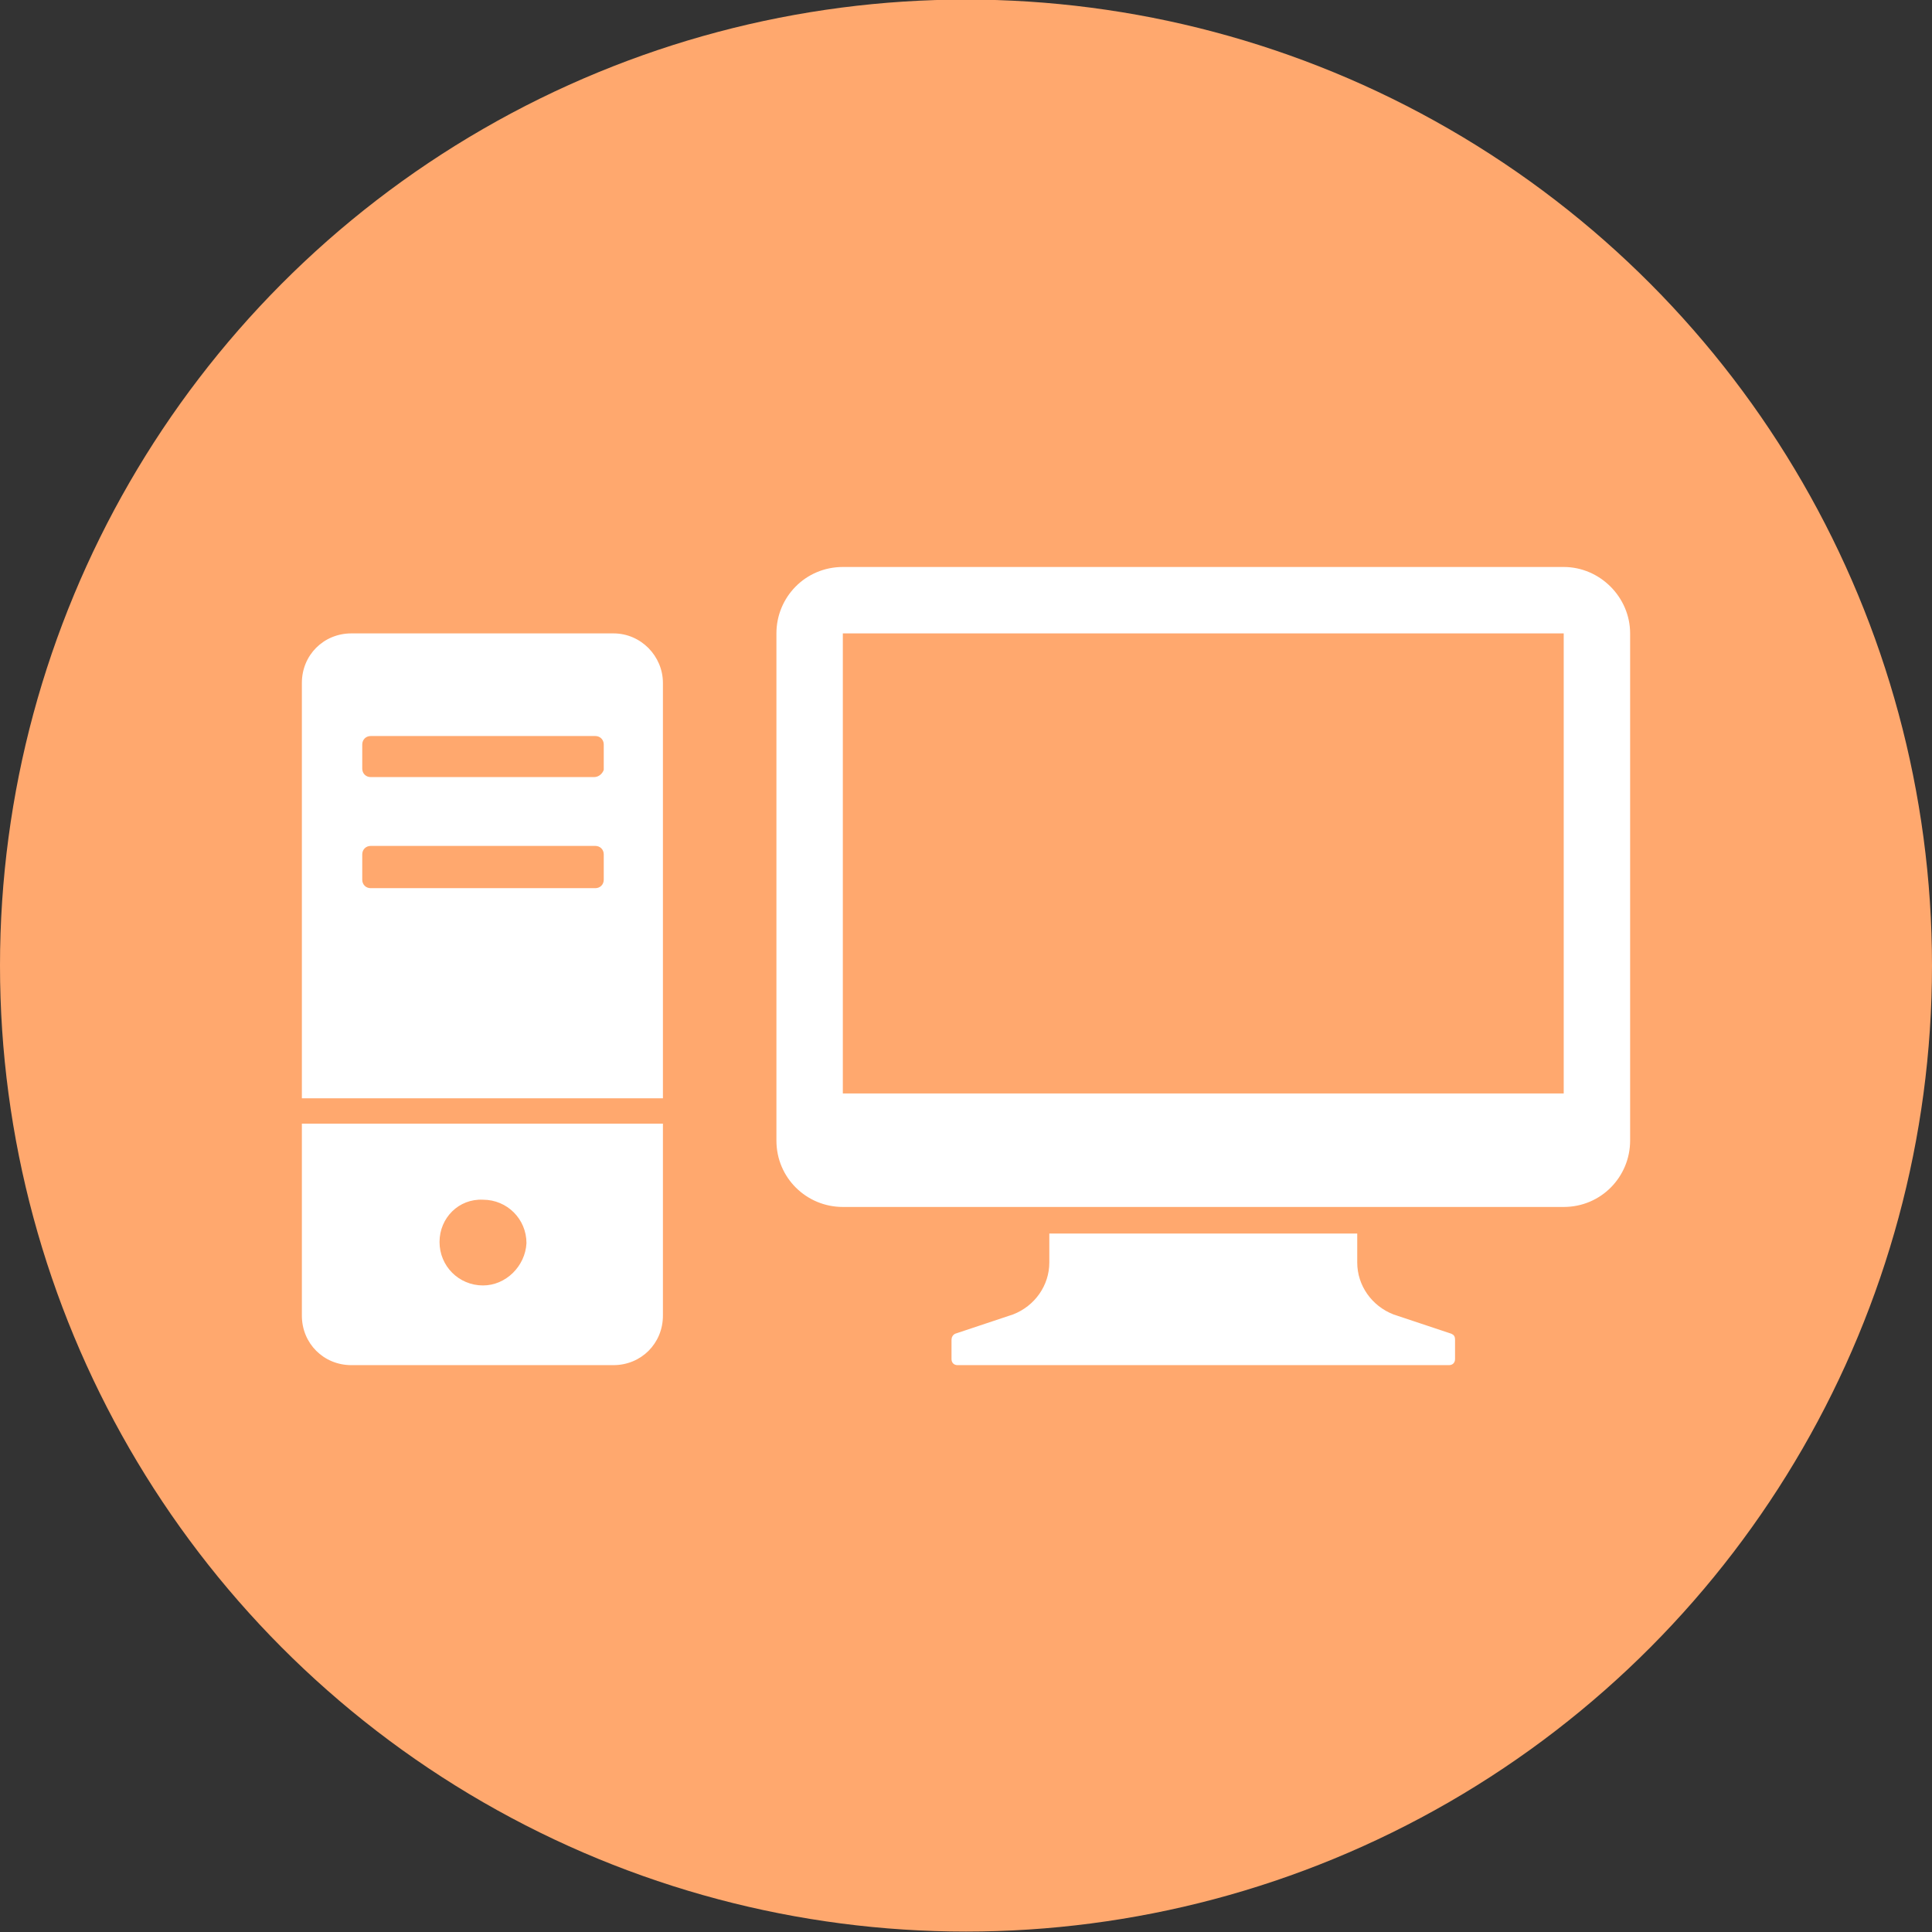
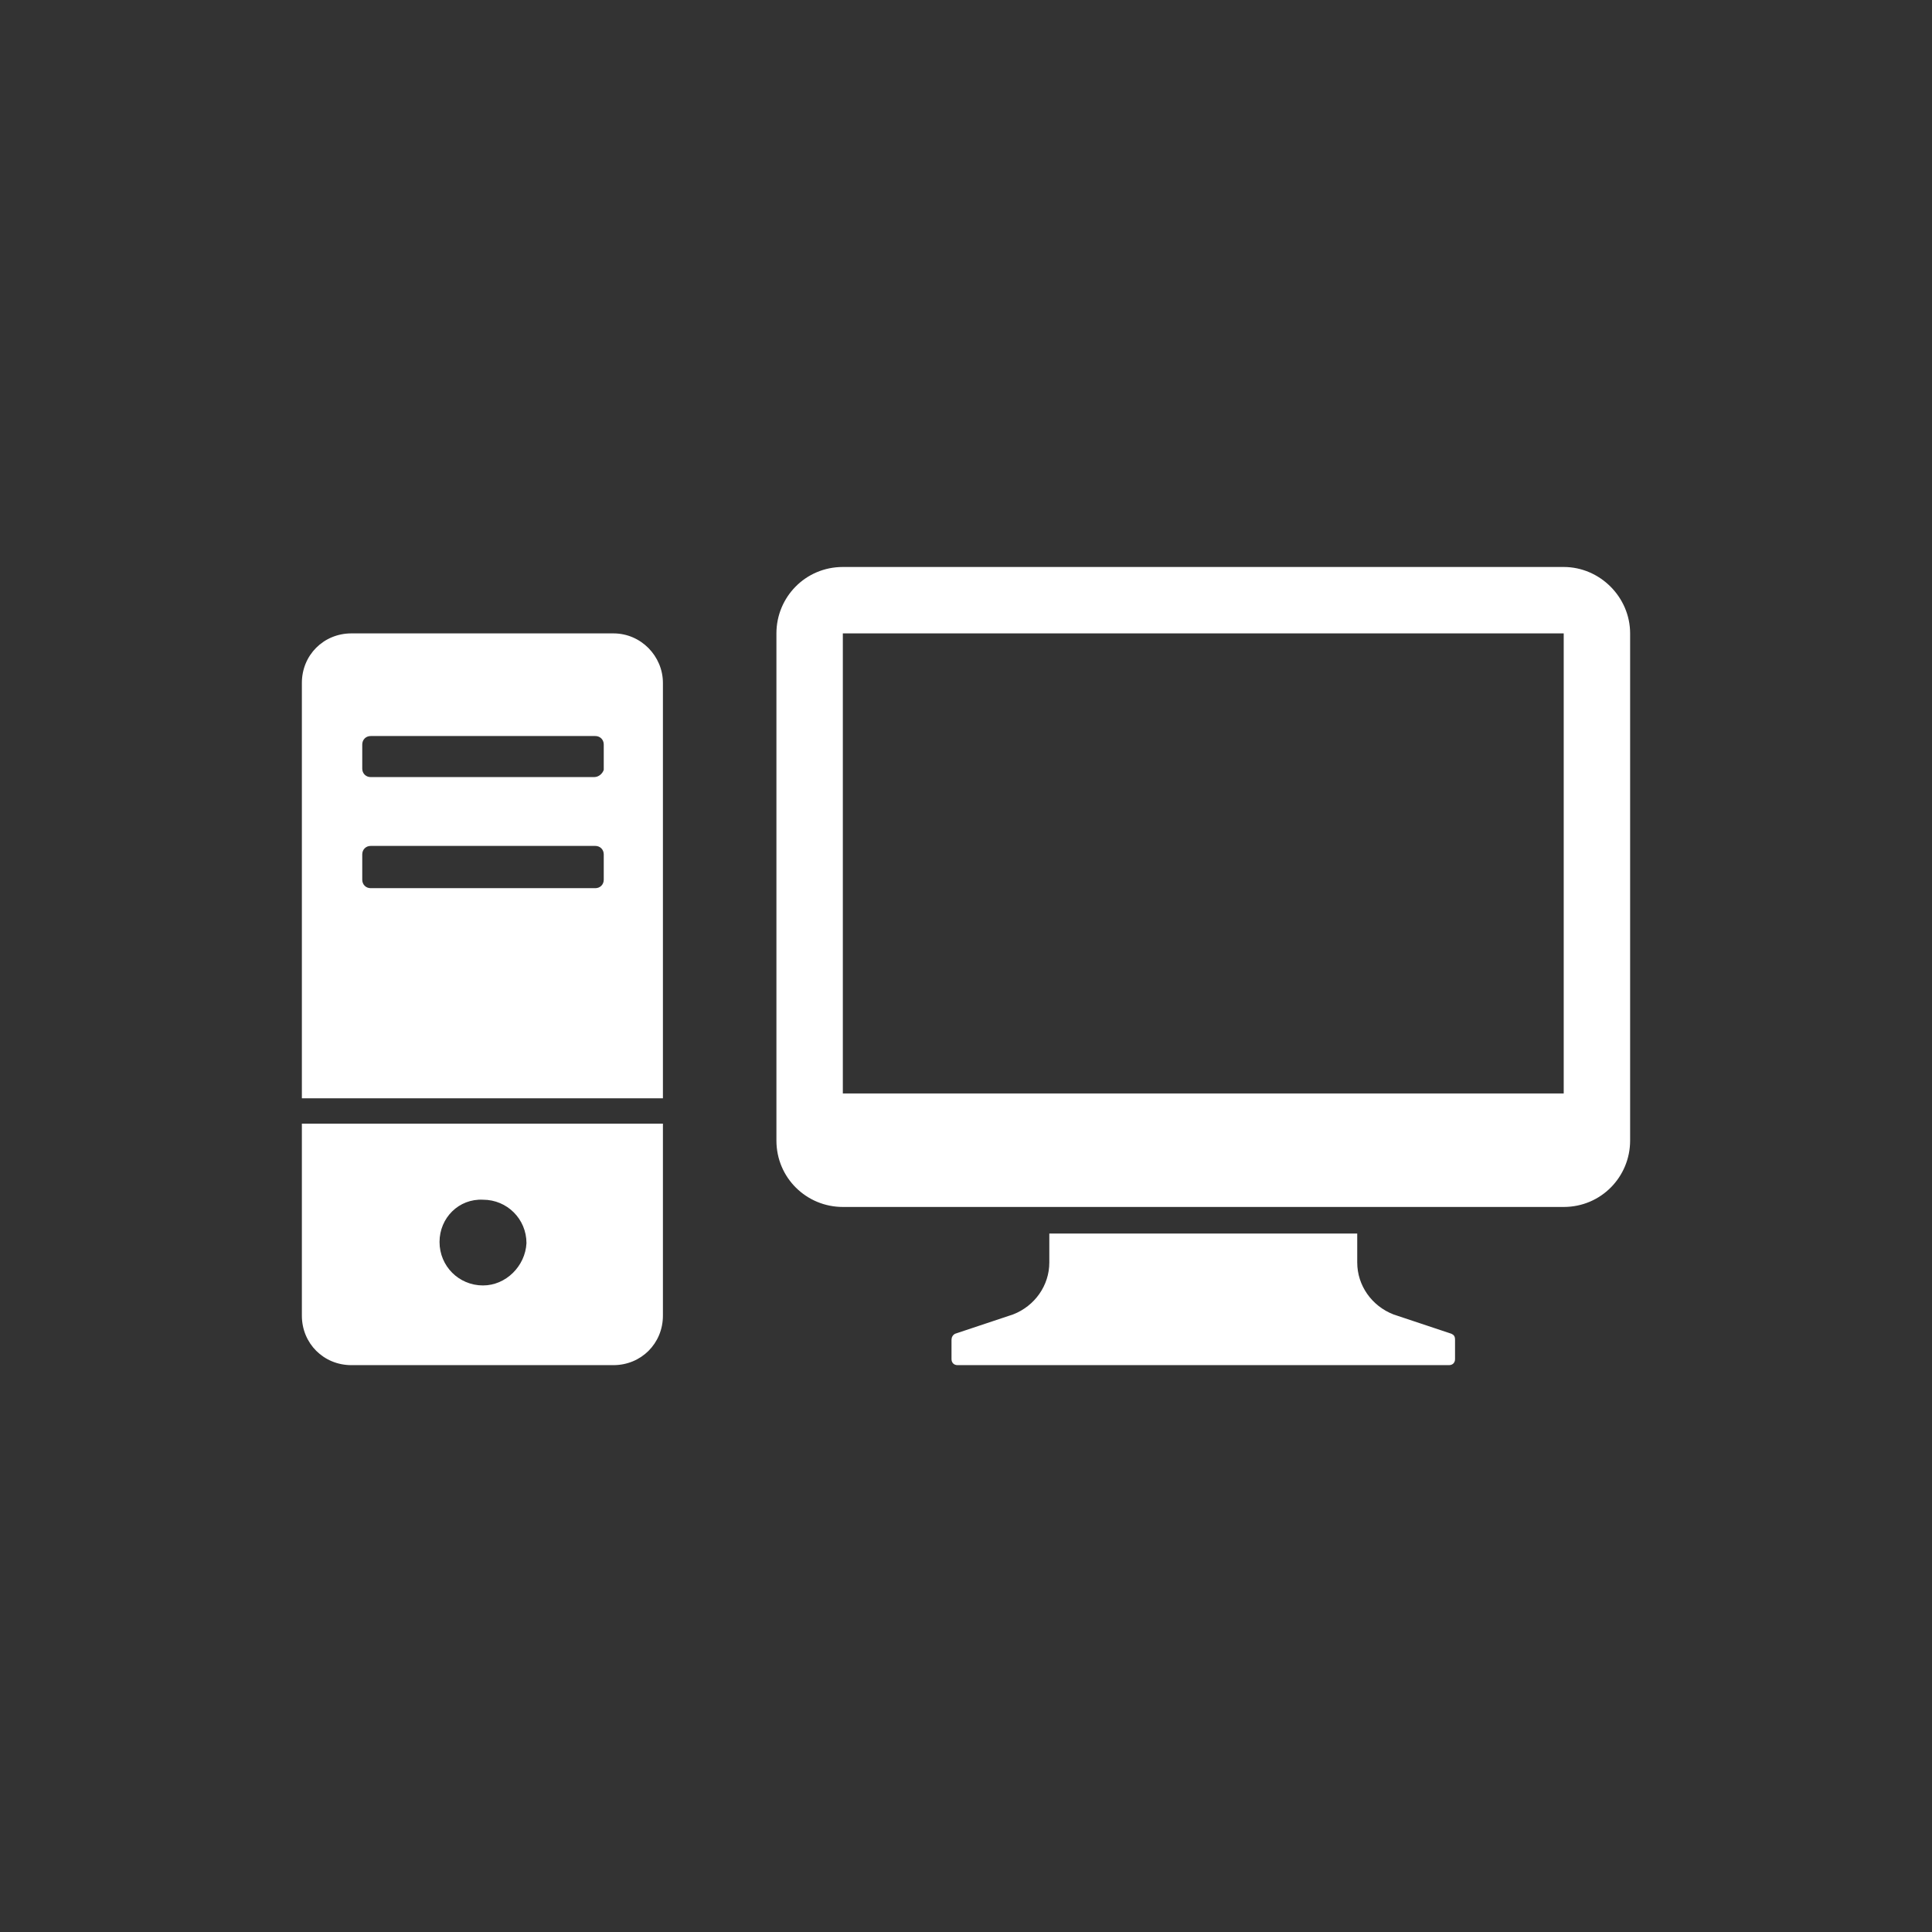
<svg xmlns="http://www.w3.org/2000/svg" viewBox="0 0 160 160" style="enable-background:new 0 0 160 160" xml:space="preserve">
  <rect x="0" y="0" width="160" height="160" fill="#333333" stroke="none" />
  <g transform="translate(6.5 6.564)">
-     <circle cx="73.5" cy="73.4" r="80" style="fill:#ffa86e" />
    <path d="M123 40.391H63.3c-3.1 0-5.5 2.5-5.5 5.5v42c0 3.1 2.5 5.5 5.5 5.5H123c3.1 0 5.5-2.5 5.5-5.5v-42c0-3-2.5-5.5-5.5-5.5zm0 5.5v38.1H63.3v-38.1H123zm-9.3 58-4.8-1.6c-1.8-.7-3-2.4-3-4.3v-2.4H80.4v2.4c0 1.9-1.2 3.6-3 4.3l-4.8 1.6c-.2.1-.3.3-.3.5v1.6c0 .3.2.5.5.5h40.7c.3 0 .5-.2.5-.5v-1.6c0-.3-.1-.4-.3-.5zm-69.4-58H22.6c-2.3 0-4.1 1.8-4.1 4.1v34.4h29.9v-34.4c0-2.2-1.8-4.1-4.1-4.1zm-20.1 17.6h18.6c.4 0 .7.3.7.7v2.1c0 .4-.3.7-.7.7H24.2c-.4 0-.7-.3-.7-.7v-2.1c0-.4.3-.7.7-.7zm18.5-5.7H24.2c-.4 0-.7-.3-.7-.7v-2c0-.4.3-.7.7-.7h18.6c.4 0 .7.3.7.7v2.1c-.1.3-.4.6-.8.6zm-24.2 44.6c0 2.3 1.8 4.1 4.1 4.1h21.7c2.3 0 4.1-1.8 4.1-4.1v-15.9H18.5v15.9zm15-2.5c-2 0-3.6-1.6-3.6-3.6s1.6-3.6 3.6-3.5c2 0 3.6 1.6 3.6 3.6-.1 1.9-1.7 3.5-3.6 3.5z" style="fill:#fff" />
  </g>
</svg>